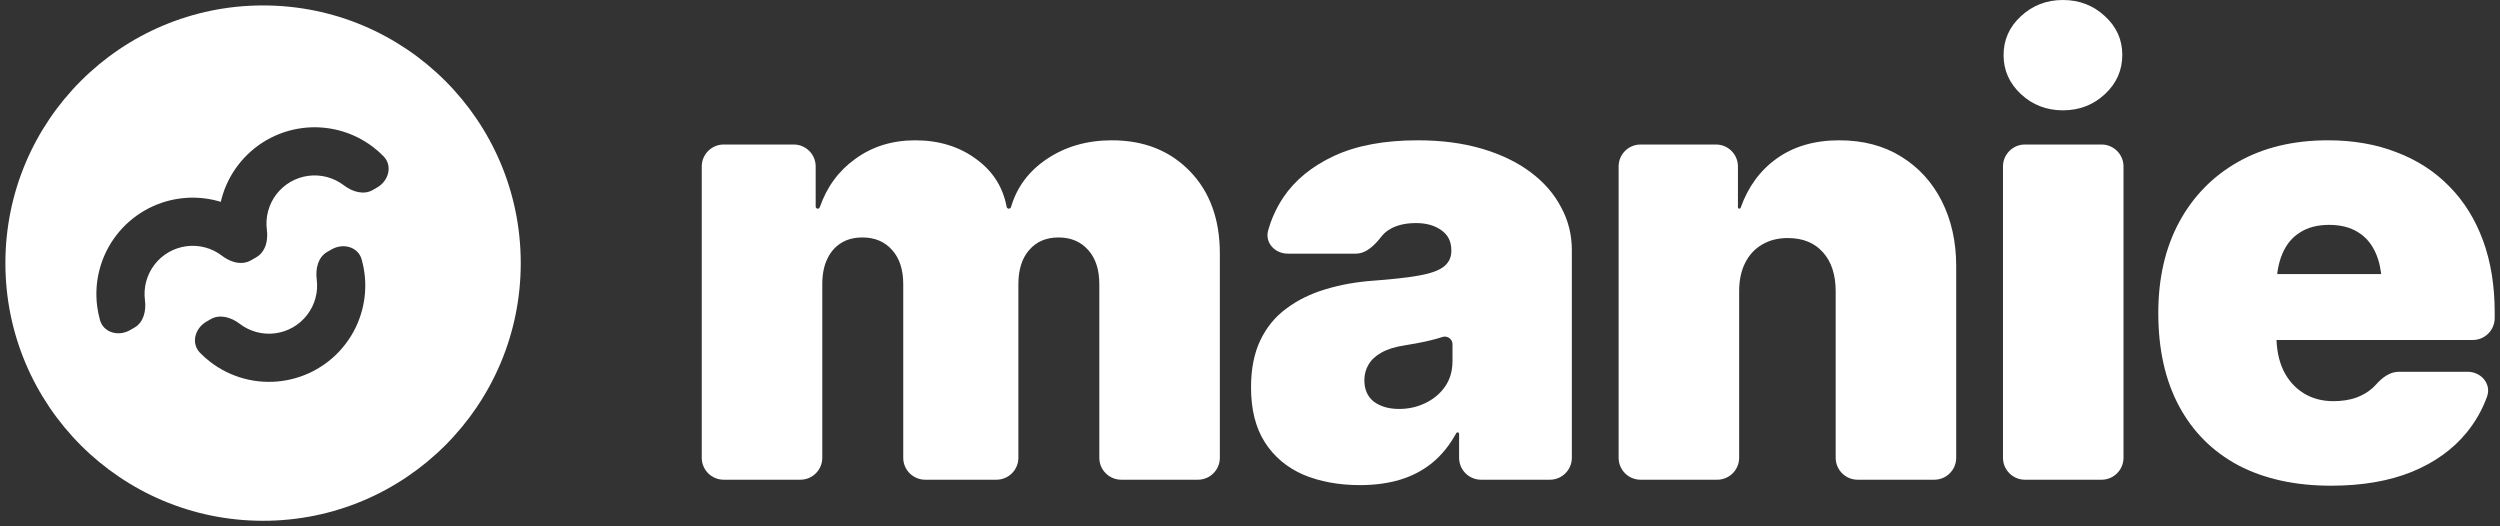
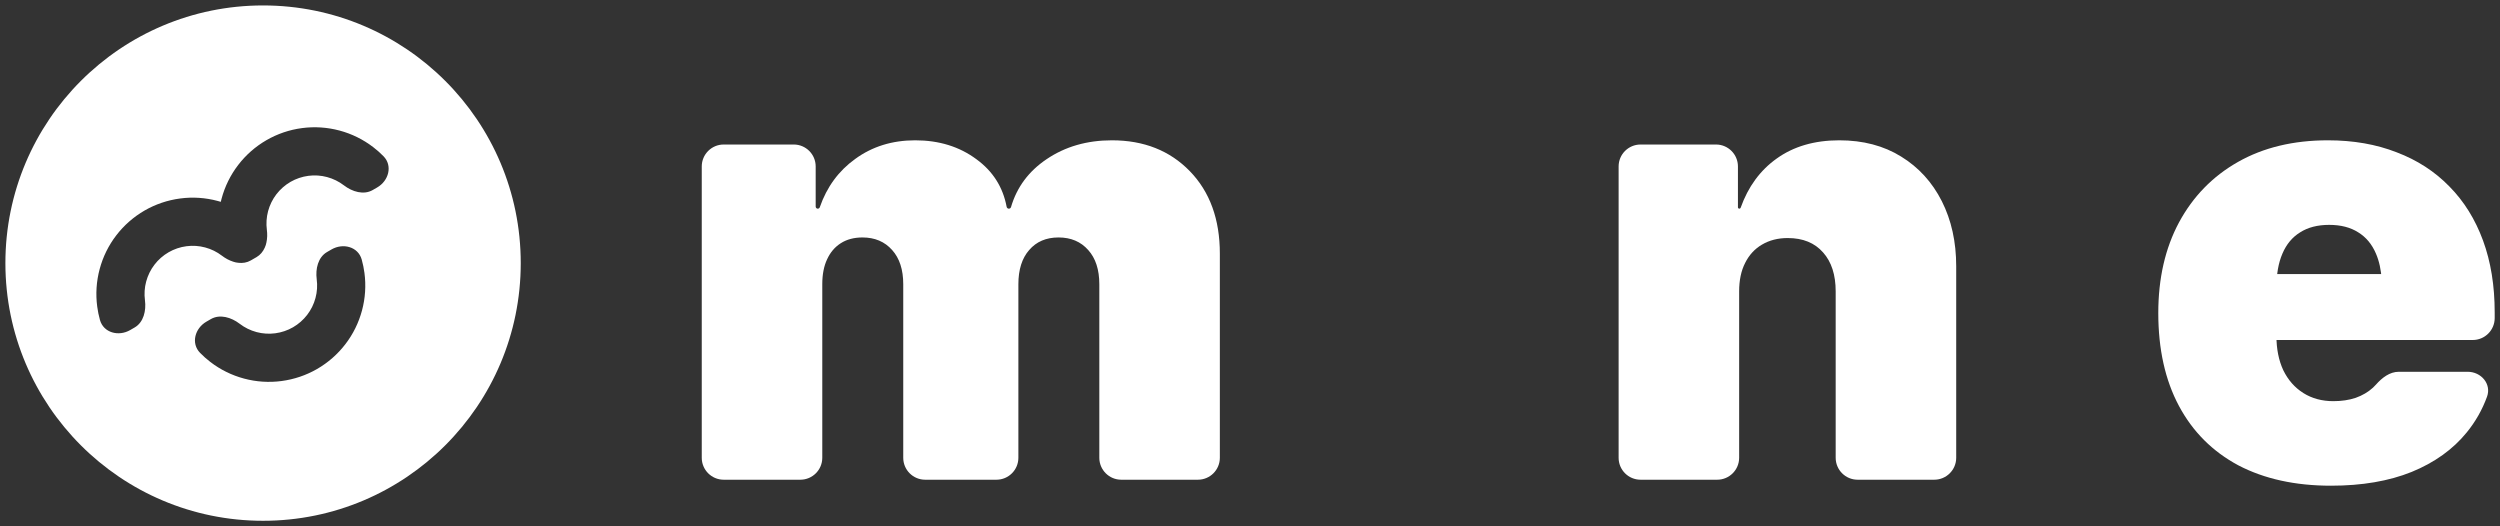
<svg xmlns="http://www.w3.org/2000/svg" width="114" height="24" viewBox="0 0 114 24" fill="none">
  <rect x="0" y="0" width="114" height="24" fill="#333333" stroke="none" />
  <g clip-path="url(#clip0_3472_2831)">
    <path fill-rule="evenodd" clip-rule="evenodd" d="M11.996 23.748C18.485 23.748 23.746 18.487 23.746 11.998C23.746 5.509 18.485 0.248 11.996 0.248C5.507 0.248 0.246 5.509 0.246 11.998C0.246 18.487 5.507 23.748 11.996 23.748ZM4.558 14.592C4.722 15.176 5.409 15.355 5.934 15.052L6.138 14.934C6.551 14.696 6.672 14.164 6.61 13.692C6.572 13.406 6.591 13.115 6.666 12.837C6.741 12.558 6.869 12.297 7.045 12.068C7.22 11.839 7.439 11.648 7.689 11.503C7.939 11.359 8.215 11.265 8.501 11.228C8.786 11.19 9.077 11.209 9.356 11.284C9.634 11.358 9.895 11.487 10.124 11.663C10.276 11.78 10.452 11.875 10.634 11.933C10.71 11.96 10.79 11.977 10.873 11.984C11.067 12.006 11.261 11.977 11.436 11.876L11.64 11.758C11.643 11.756 11.647 11.754 11.65 11.752L11.698 11.725C11.871 11.624 11.993 11.472 12.072 11.295C12.108 11.218 12.134 11.138 12.149 11.056C12.19 10.87 12.194 10.671 12.169 10.482C12.132 10.196 12.151 9.906 12.225 9.627C12.3 9.348 12.429 9.087 12.604 8.858C12.78 8.63 12.999 8.438 13.248 8.293C13.498 8.149 13.774 8.056 14.06 8.018C14.346 7.98 14.636 7.999 14.915 8.074C15.194 8.149 15.455 8.278 15.684 8.453C16.061 8.743 16.583 8.904 16.995 8.666L17.199 8.548C17.725 8.245 17.913 7.56 17.489 7.126C17.343 6.977 17.187 6.838 17.02 6.711C16.563 6.36 16.041 6.102 15.483 5.953C14.926 5.804 14.345 5.765 13.773 5.841C13.201 5.916 12.65 6.103 12.15 6.392C11.651 6.68 11.213 7.064 10.862 7.522C10.511 7.979 10.253 8.501 10.104 9.059C10.091 9.107 10.079 9.155 10.068 9.204C10.02 9.189 9.972 9.176 9.924 9.163C9.367 9.013 8.786 8.975 8.214 9.051C7.642 9.126 7.091 9.313 6.591 9.601C6.092 9.89 5.654 10.274 5.303 10.731C4.951 11.189 4.694 11.711 4.545 12.268C4.395 12.825 4.357 13.407 4.433 13.979C4.46 14.186 4.502 14.391 4.558 14.592ZM15.118 11.374C15.643 11.07 16.33 11.25 16.494 11.834C16.55 12.035 16.592 12.24 16.619 12.447C16.695 13.019 16.657 13.6 16.507 14.158C16.358 14.715 16.101 15.237 15.749 15.695C15.398 16.152 14.96 16.536 14.461 16.825C13.961 17.113 13.41 17.3 12.838 17.375C12.266 17.451 11.685 17.413 11.128 17.263C10.571 17.114 10.049 16.857 9.591 16.505C9.425 16.378 9.268 16.239 9.123 16.09C8.699 15.656 8.887 14.971 9.412 14.668L9.616 14.55C10.029 14.312 10.55 14.473 10.928 14.763C11.157 14.939 11.418 15.067 11.696 15.142C11.975 15.217 12.266 15.236 12.552 15.198C12.837 15.16 13.113 15.067 13.363 14.923C13.613 14.778 13.832 14.586 14.007 14.358C14.183 14.129 14.312 13.868 14.386 13.589C14.461 13.311 14.48 13.02 14.442 12.734C14.38 12.262 14.501 11.73 14.914 11.492L15.118 11.374Z" fill="white" />
    <path d="M106.293 22.148C104.661 22.148 103.253 21.838 102.068 21.219C100.893 20.59 99.99 19.688 99.361 18.512C98.732 17.336 98.418 15.923 98.418 14.273C98.418 12.697 98.732 11.32 99.361 10.145C99.999 8.96 100.897 8.039 102.055 7.383C103.212 6.727 104.579 6.398 106.156 6.398C107.314 6.398 108.357 6.581 109.287 6.945C110.226 7.301 111.028 7.82 111.693 8.504C112.359 9.178 112.869 9.999 113.225 10.965C113.58 11.931 113.758 13.025 113.758 14.246V14.504C113.758 15.056 113.31 15.504 112.758 15.504H101.113C100.561 15.504 100.113 15.056 100.113 14.504V13.496C100.113 12.944 100.561 12.496 101.113 12.496H108.894C109.221 12.496 109.277 12.964 108.959 13.041C108.785 13.084 108.618 12.952 108.607 12.773C108.578 12.306 108.49 11.904 108.344 11.566C108.161 11.138 107.893 10.815 107.537 10.596C107.182 10.368 106.74 10.254 106.211 10.254C105.682 10.254 105.24 10.368 104.885 10.596C104.529 10.815 104.26 11.138 104.078 11.566C103.896 11.986 103.805 12.505 103.805 13.125V15.312C103.805 15.914 103.91 16.438 104.119 16.885C104.338 17.331 104.643 17.678 105.035 17.924C105.427 18.17 105.883 18.293 106.402 18.293C106.776 18.293 107.113 18.243 107.414 18.143C107.724 18.033 107.988 17.878 108.207 17.678C108.256 17.633 108.303 17.585 108.346 17.536C108.62 17.227 108.971 16.953 109.384 16.953H112.526C113.143 16.953 113.62 17.512 113.408 18.091C113.191 18.685 112.884 19.227 112.486 19.715C111.857 20.49 111.019 21.091 109.971 21.52C108.932 21.939 107.706 22.148 106.293 22.148Z" fill="white" />
-     <path d="M92.336 21.875C91.784 21.875 91.336 21.427 91.336 20.875V7.59C91.336 7.038 91.784 6.59 92.336 6.59H95.832C96.384 6.59 96.832 7.038 96.832 7.59V20.875C96.832 21.427 96.384 21.875 95.832 21.875H92.336ZM94.07 5.031C93.323 5.031 92.685 4.785 92.156 4.293C91.628 3.801 91.363 3.208 91.363 2.516C91.363 1.814 91.628 1.221 92.156 0.738C92.685 0.246 93.323 0 94.07 0C94.818 0 95.456 0.246 95.984 0.738C96.513 1.221 96.777 1.809 96.777 2.502C96.777 3.204 96.513 3.801 95.984 4.293C95.456 4.785 94.818 5.031 94.07 5.031Z" fill="white" />
    <path d="M79.305 13.289V20.875C79.305 21.427 78.857 21.875 78.305 21.875H74.809C74.256 21.875 73.809 21.427 73.809 20.875V7.59C73.809 7.038 74.256 6.59 74.809 6.59H78.25C78.802 6.59 79.25 7.038 79.25 7.59V9.452C79.25 9.487 79.279 9.516 79.314 9.516C79.341 9.516 79.365 9.498 79.374 9.473C79.713 8.518 80.259 7.771 81.014 7.232C81.788 6.676 82.741 6.398 83.871 6.398C84.956 6.398 85.894 6.645 86.688 7.137C87.49 7.629 88.109 8.308 88.547 9.174C88.984 10.04 89.203 11.029 89.203 12.141V20.875C89.203 21.427 88.755 21.875 88.203 21.875H84.707C84.155 21.875 83.707 21.427 83.707 20.875V13.289C83.707 12.533 83.516 11.94 83.133 11.512C82.75 11.074 82.212 10.855 81.519 10.855C81.073 10.855 80.681 10.956 80.344 11.156C80.016 11.348 79.76 11.626 79.578 11.99C79.396 12.346 79.305 12.779 79.305 13.289Z" fill="white" />
-     <path d="M62.023 22.121C61.048 22.121 60.182 21.962 59.426 21.643C58.678 21.314 58.095 20.822 57.676 20.166C57.257 19.51 57.047 18.676 57.047 17.664C57.047 16.826 57.188 16.11 57.471 15.518C57.753 14.925 58.15 14.442 58.66 14.068C59.171 13.685 59.763 13.394 60.438 13.193C61.121 12.984 61.859 12.852 62.652 12.797C63.509 12.733 64.193 12.656 64.703 12.565C65.223 12.473 65.596 12.341 65.824 12.168C66.061 11.986 66.18 11.749 66.18 11.457V11.402C66.18 11.01 66.029 10.71 65.728 10.5C65.428 10.281 65.04 10.172 64.566 10.172C64.038 10.172 63.609 10.286 63.281 10.514C63.173 10.589 63.078 10.678 62.998 10.78C62.692 11.168 62.315 11.566 61.822 11.566H58.719C58.14 11.566 57.672 11.07 57.827 10.512C57.974 9.98 58.206 9.474 58.523 8.996C59.052 8.212 59.822 7.583 60.834 7.109C61.855 6.635 63.126 6.398 64.648 6.398C65.733 6.398 66.708 6.526 67.574 6.781C68.44 7.036 69.178 7.392 69.789 7.848C70.4 8.303 70.865 8.837 71.184 9.447C71.512 10.049 71.676 10.7 71.676 11.402V20.875C71.676 21.427 71.228 21.875 70.676 21.875H67.535C66.983 21.875 66.535 21.427 66.535 20.875V19.783C66.535 19.745 66.504 19.715 66.467 19.715C66.442 19.715 66.418 19.729 66.406 19.751C66.1 20.308 65.733 20.761 65.305 21.109C64.876 21.456 64.389 21.711 63.842 21.875C63.295 22.039 62.689 22.121 62.023 22.121ZM63.801 18.648C64.22 18.648 64.612 18.562 64.977 18.389C65.35 18.215 65.651 17.969 65.879 17.65C66.116 17.322 66.234 16.926 66.234 16.461V15.696C66.234 15.458 65.996 15.292 65.769 15.367C65.606 15.422 65.428 15.472 65.236 15.518C65.054 15.563 64.863 15.604 64.662 15.641C64.471 15.677 64.266 15.713 64.047 15.75C63.618 15.814 63.268 15.923 62.994 16.078C62.73 16.224 62.534 16.406 62.406 16.625C62.279 16.835 62.215 17.072 62.215 17.336C62.215 17.764 62.361 18.092 62.652 18.32C62.953 18.539 63.336 18.648 63.801 18.648Z" fill="white" />
    <path d="M33 21.875C32.448 21.875 32 21.427 32 20.875V7.59C32 7.038 32.448 6.59 33 6.59H36.195C36.748 6.59 37.195 7.038 37.195 7.59V9.42C37.195 9.473 37.238 9.516 37.291 9.516C37.332 9.516 37.368 9.489 37.382 9.451C37.703 8.524 38.243 7.789 39 7.246C39.775 6.681 40.686 6.398 41.734 6.398C42.819 6.398 43.749 6.686 44.523 7.26C45.275 7.808 45.734 8.531 45.903 9.431C45.912 9.48 45.955 9.516 46.004 9.516C46.05 9.516 46.09 9.485 46.103 9.441C46.367 8.537 46.907 7.81 47.723 7.26C48.57 6.686 49.564 6.398 50.703 6.398C52.161 6.398 53.346 6.868 54.258 7.807C55.169 8.745 55.625 9.999 55.625 11.566V20.875C55.625 21.427 55.177 21.875 54.625 21.875H51.129C50.577 21.875 50.129 21.427 50.129 20.875V12.961C50.129 12.296 49.96 11.776 49.623 11.402C49.286 11.02 48.835 10.828 48.27 10.828C47.704 10.828 47.258 11.02 46.93 11.402C46.602 11.776 46.438 12.296 46.438 12.961V20.875C46.438 21.427 45.99 21.875 45.438 21.875H42.188C41.635 21.875 41.188 21.427 41.188 20.875V12.961C41.188 12.296 41.019 11.776 40.682 11.402C40.344 11.02 39.893 10.828 39.328 10.828C38.945 10.828 38.617 10.915 38.344 11.088C38.07 11.261 37.861 11.507 37.715 11.826C37.569 12.136 37.496 12.514 37.496 12.961V20.875C37.496 21.427 37.048 21.875 36.496 21.875H33Z" fill="white" />
  </g>
  <defs>
    <clipPath id="clip0_3472_2831">
      <rect width="113.758" height="24" fill="white" />
    </clipPath>
  </defs>
</svg>